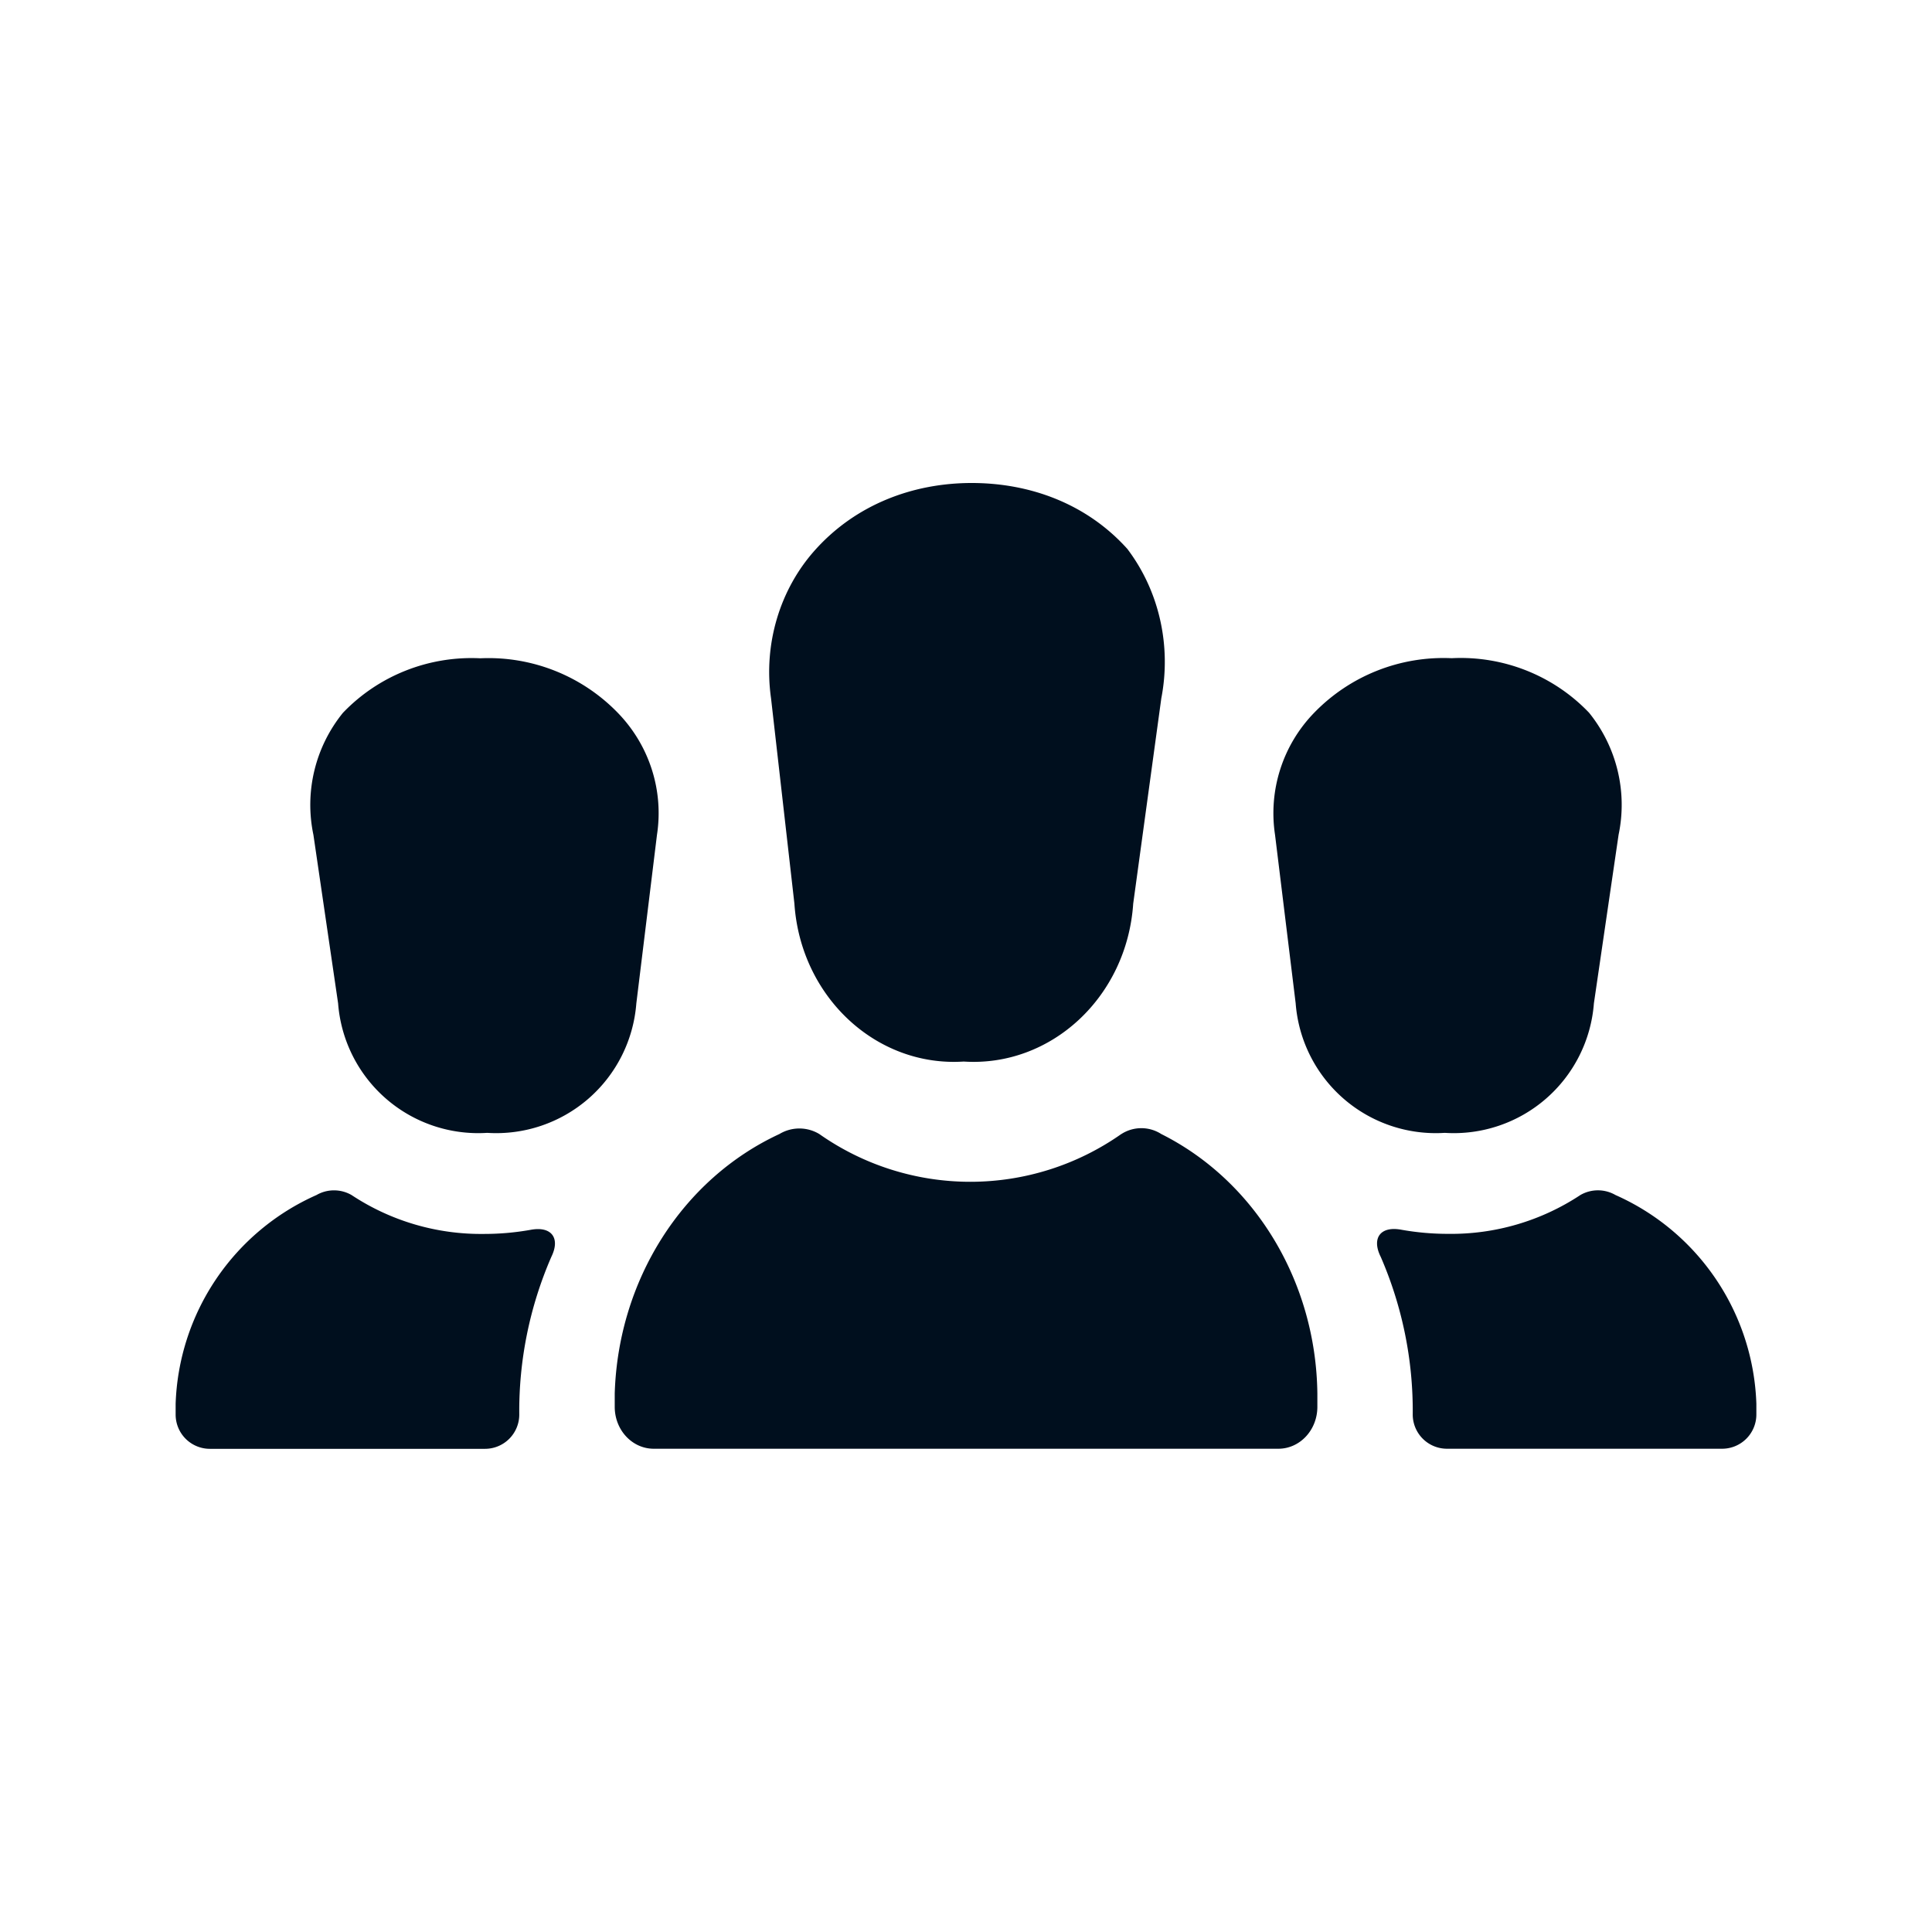
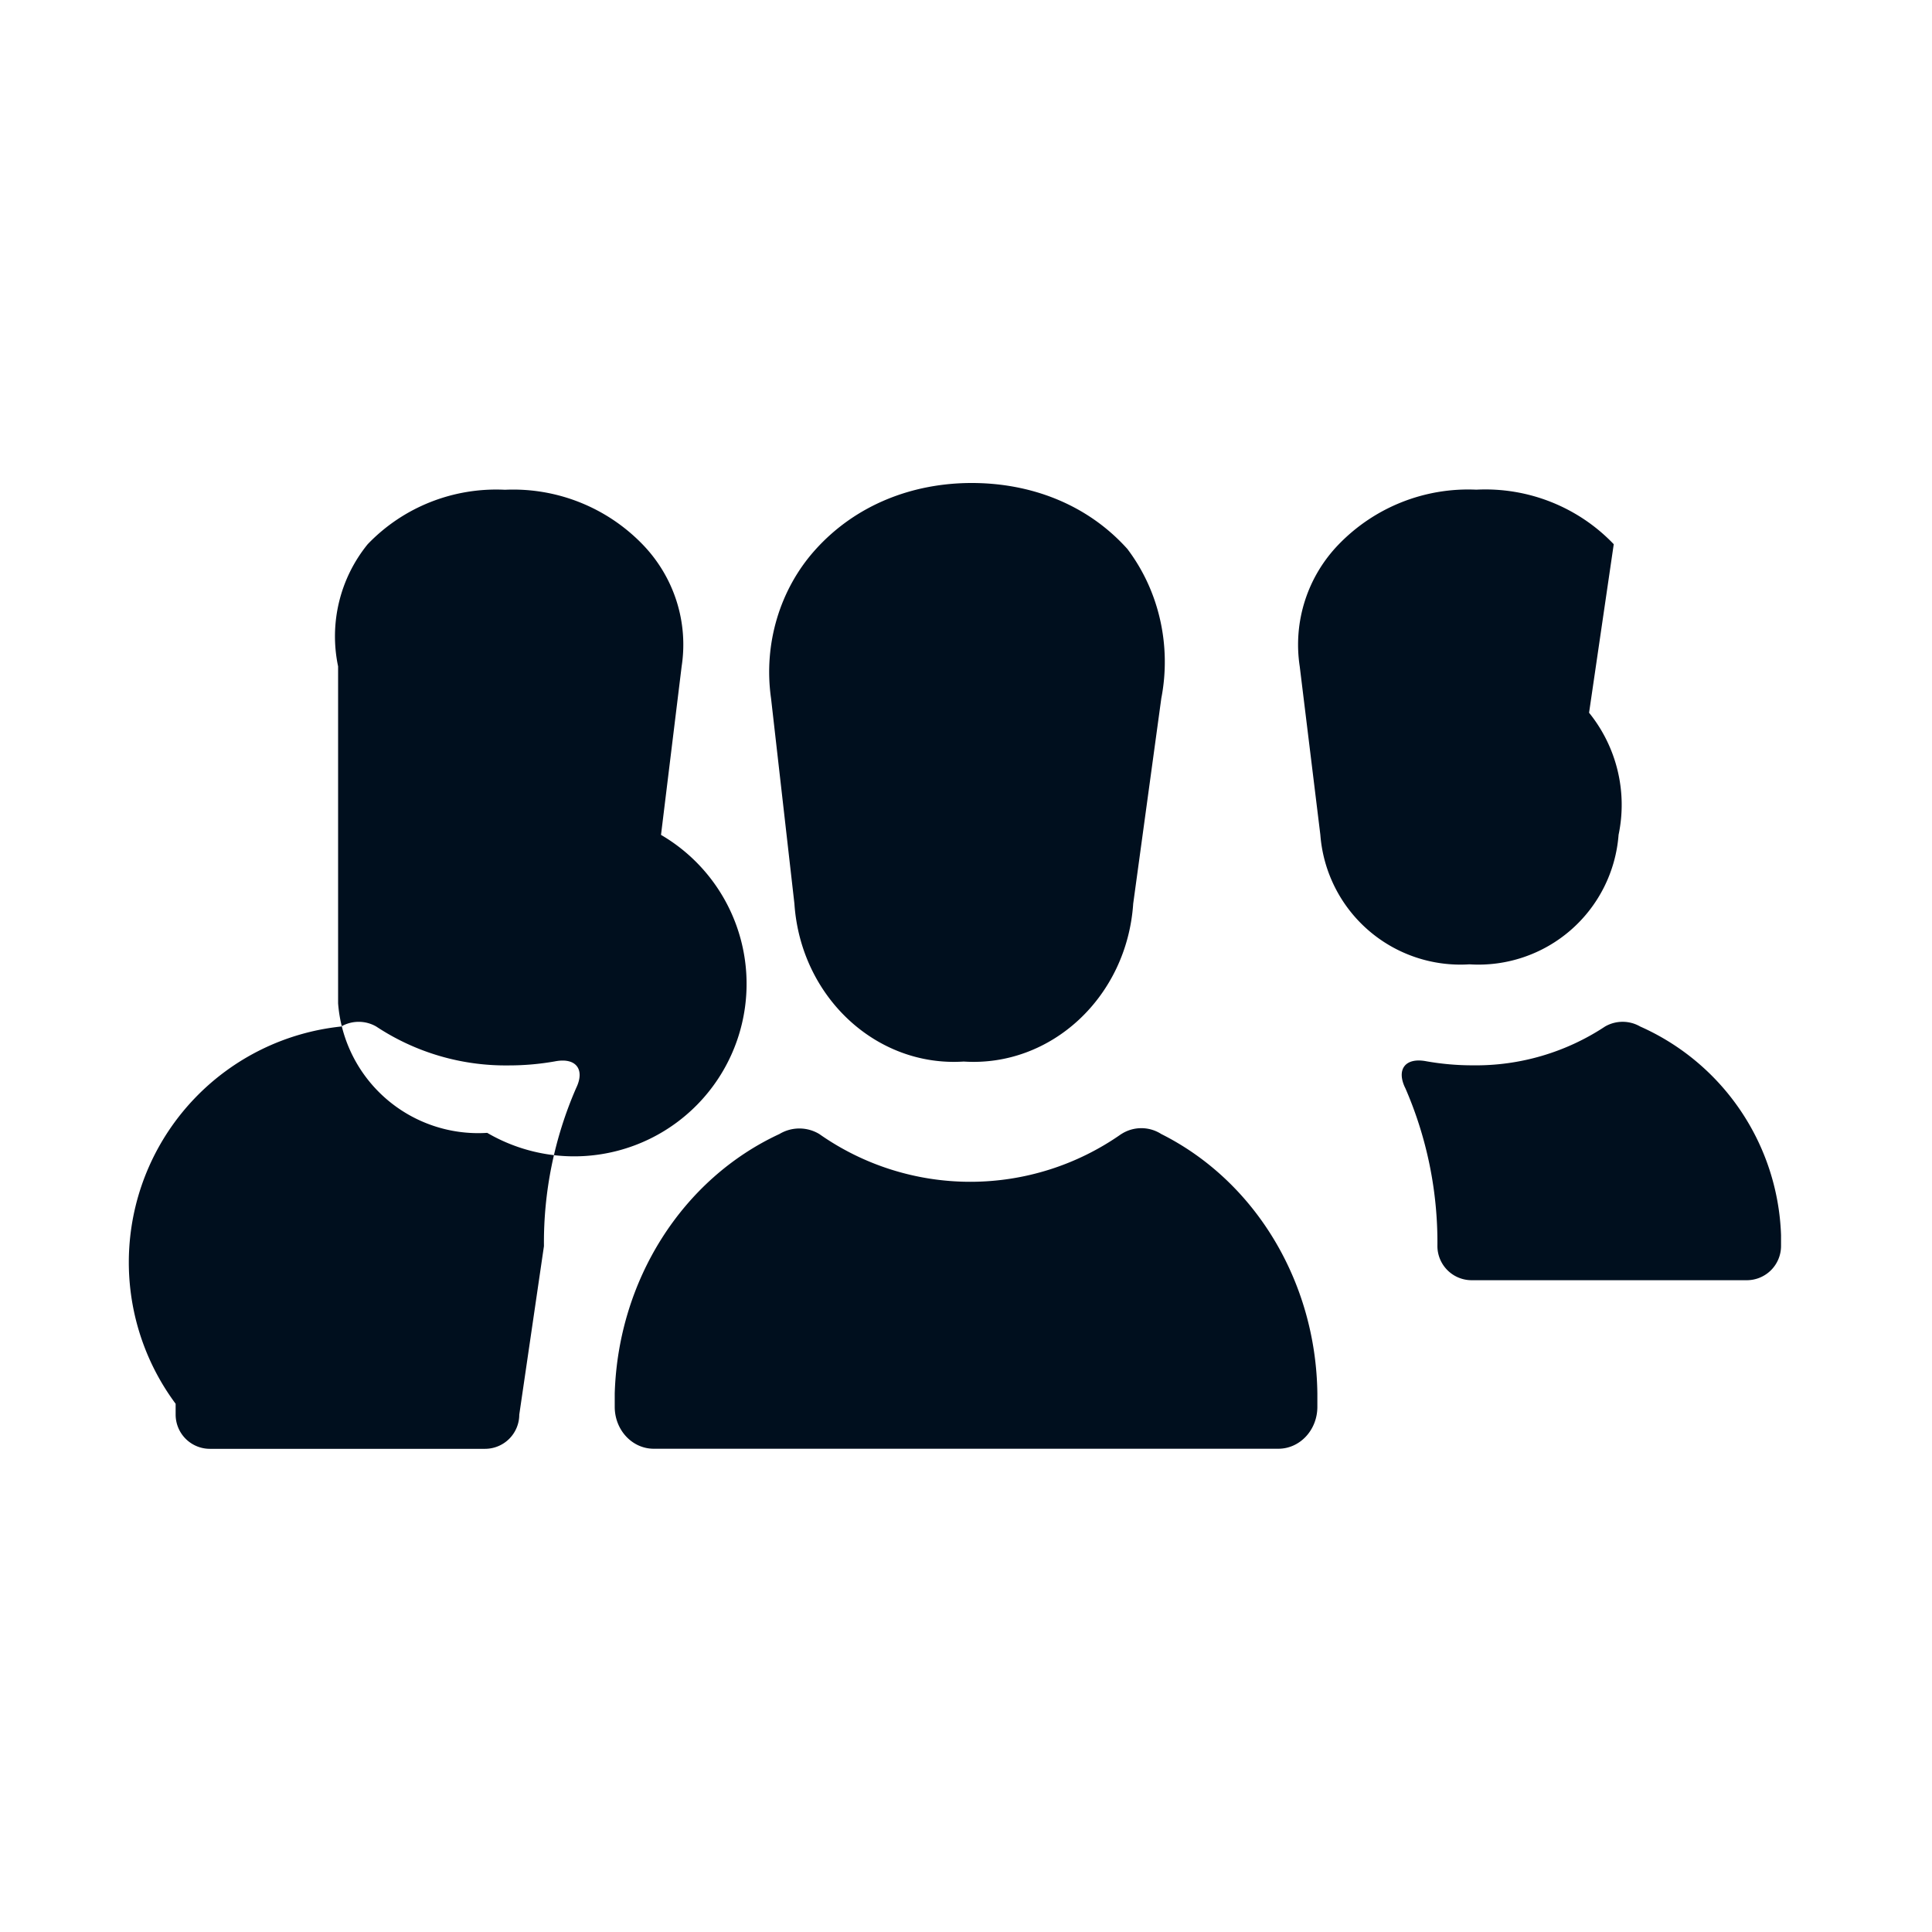
<svg xmlns="http://www.w3.org/2000/svg" width="22" height="22" fill="none" viewBox="0 0 22 22">
-   <path fill="#000F1E" fill-rule="evenodd" d="M12.842 6.257c.358.476.498 1.097.382 1.695l-.32 2.338c-.071 1.06-.932 1.863-1.93 1.798-.996.065-1.857-.737-1.928-1.798L8.78 7.952c-.088-.618.1-1.245.507-1.695.463-.513 1.11-.757 1.778-.757.67 0 1.317.24 1.778.757m-.073 6.656a.42.42 0 0 1 .453 0c1.072.537 1.763 1.686 1.778 2.955v.152c0 .264-.199.477-.444.477H7.444c-.245 0-.444-.213-.444-.477v-.152c.039-1.292.77-2.443 1.876-2.955a.44.44 0 0 1 .453 0 2.99 2.99 0 0 0 3.44 0m5.326-4.797c.315.39.439.9.336 1.39l-.281 1.919a1.6 1.6 0 0 1-1.698 1.475 1.6 1.6 0 0 1-1.698-1.475l-.235-1.919a1.64 1.64 0 0 1 .446-1.39 2.05 2.05 0 0 1 1.565-.621c.588-.03 1.16.197 1.565.621m-2.375 6.19a4.4 4.4 0 0 1 .367 1.803.39.39 0 0 0 .392.388h3.13a.39.39 0 0 0 .391-.389v-.124a2.7 2.7 0 0 0-1.604-2.376.4.4 0 0 0-.4 0c-.446.295-.973.45-1.51.442q-.263 0-.524-.046c-.242-.047-.344.093-.242.303m-12.151-4.8c-.103-.49.02-1 .336-1.39.406-.424.977-.65 1.565-.621a2.05 2.05 0 0 1 1.565.621c.359.37.524.883.446 1.39l-.235 1.919A1.6 1.6 0 0 1 5.548 12.9a1.6 1.6 0 0 1-1.698-1.475zm2.344 6.602a4.4 4.4 0 0 1 .367-1.801c.102-.21 0-.35-.242-.303a3 3 0 0 1-.525.046 2.67 2.67 0 0 1-1.51-.443.4.4 0 0 0-.399 0A2.7 2.7 0 0 0 2 15.985v.124a.39.39 0 0 0 .391.389h3.13a.39.39 0 0 0 .392-.389" clip-rule="evenodd" />
+   <path fill="#000F1E" fill-rule="evenodd" d="M12.842 6.257c.358.476.498 1.097.382 1.695l-.32 2.338c-.071 1.06-.932 1.863-1.93 1.798-.996.065-1.857-.737-1.928-1.798L8.78 7.952c-.088-.618.1-1.245.507-1.695.463-.513 1.11-.757 1.778-.757.67 0 1.317.24 1.778.757m-.073 6.656a.42.42 0 0 1 .453 0c1.072.537 1.763 1.686 1.778 2.955v.152c0 .264-.199.477-.444.477H7.444c-.245 0-.444-.213-.444-.477v-.152c.039-1.292.77-2.443 1.876-2.955a.44.44 0 0 1 .453 0 2.99 2.99 0 0 0 3.44 0m5.326-4.797c.315.39.439.9.336 1.39a1.6 1.6 0 0 1-1.698 1.475 1.6 1.6 0 0 1-1.698-1.475l-.235-1.919a1.64 1.64 0 0 1 .446-1.39 2.05 2.05 0 0 1 1.565-.621c.588-.03 1.16.197 1.565.621m-2.375 6.19a4.4 4.4 0 0 1 .367 1.803.39.39 0 0 0 .392.388h3.13a.39.39 0 0 0 .391-.389v-.124a2.7 2.7 0 0 0-1.604-2.376.4.4 0 0 0-.4 0c-.446.295-.973.45-1.51.442q-.263 0-.524-.046c-.242-.047-.344.093-.242.303m-12.151-4.8c-.103-.49.02-1 .336-1.39.406-.424.977-.65 1.565-.621a2.05 2.05 0 0 1 1.565.621c.359.37.524.883.446 1.39l-.235 1.919A1.6 1.6 0 0 1 5.548 12.9a1.6 1.6 0 0 1-1.698-1.475zm2.344 6.602a4.4 4.4 0 0 1 .367-1.801c.102-.21 0-.35-.242-.303a3 3 0 0 1-.525.046 2.67 2.67 0 0 1-1.51-.443.4.4 0 0 0-.399 0A2.7 2.7 0 0 0 2 15.985v.124a.39.39 0 0 0 .391.389h3.13a.39.39 0 0 0 .392-.389" clip-rule="evenodd" />
</svg>